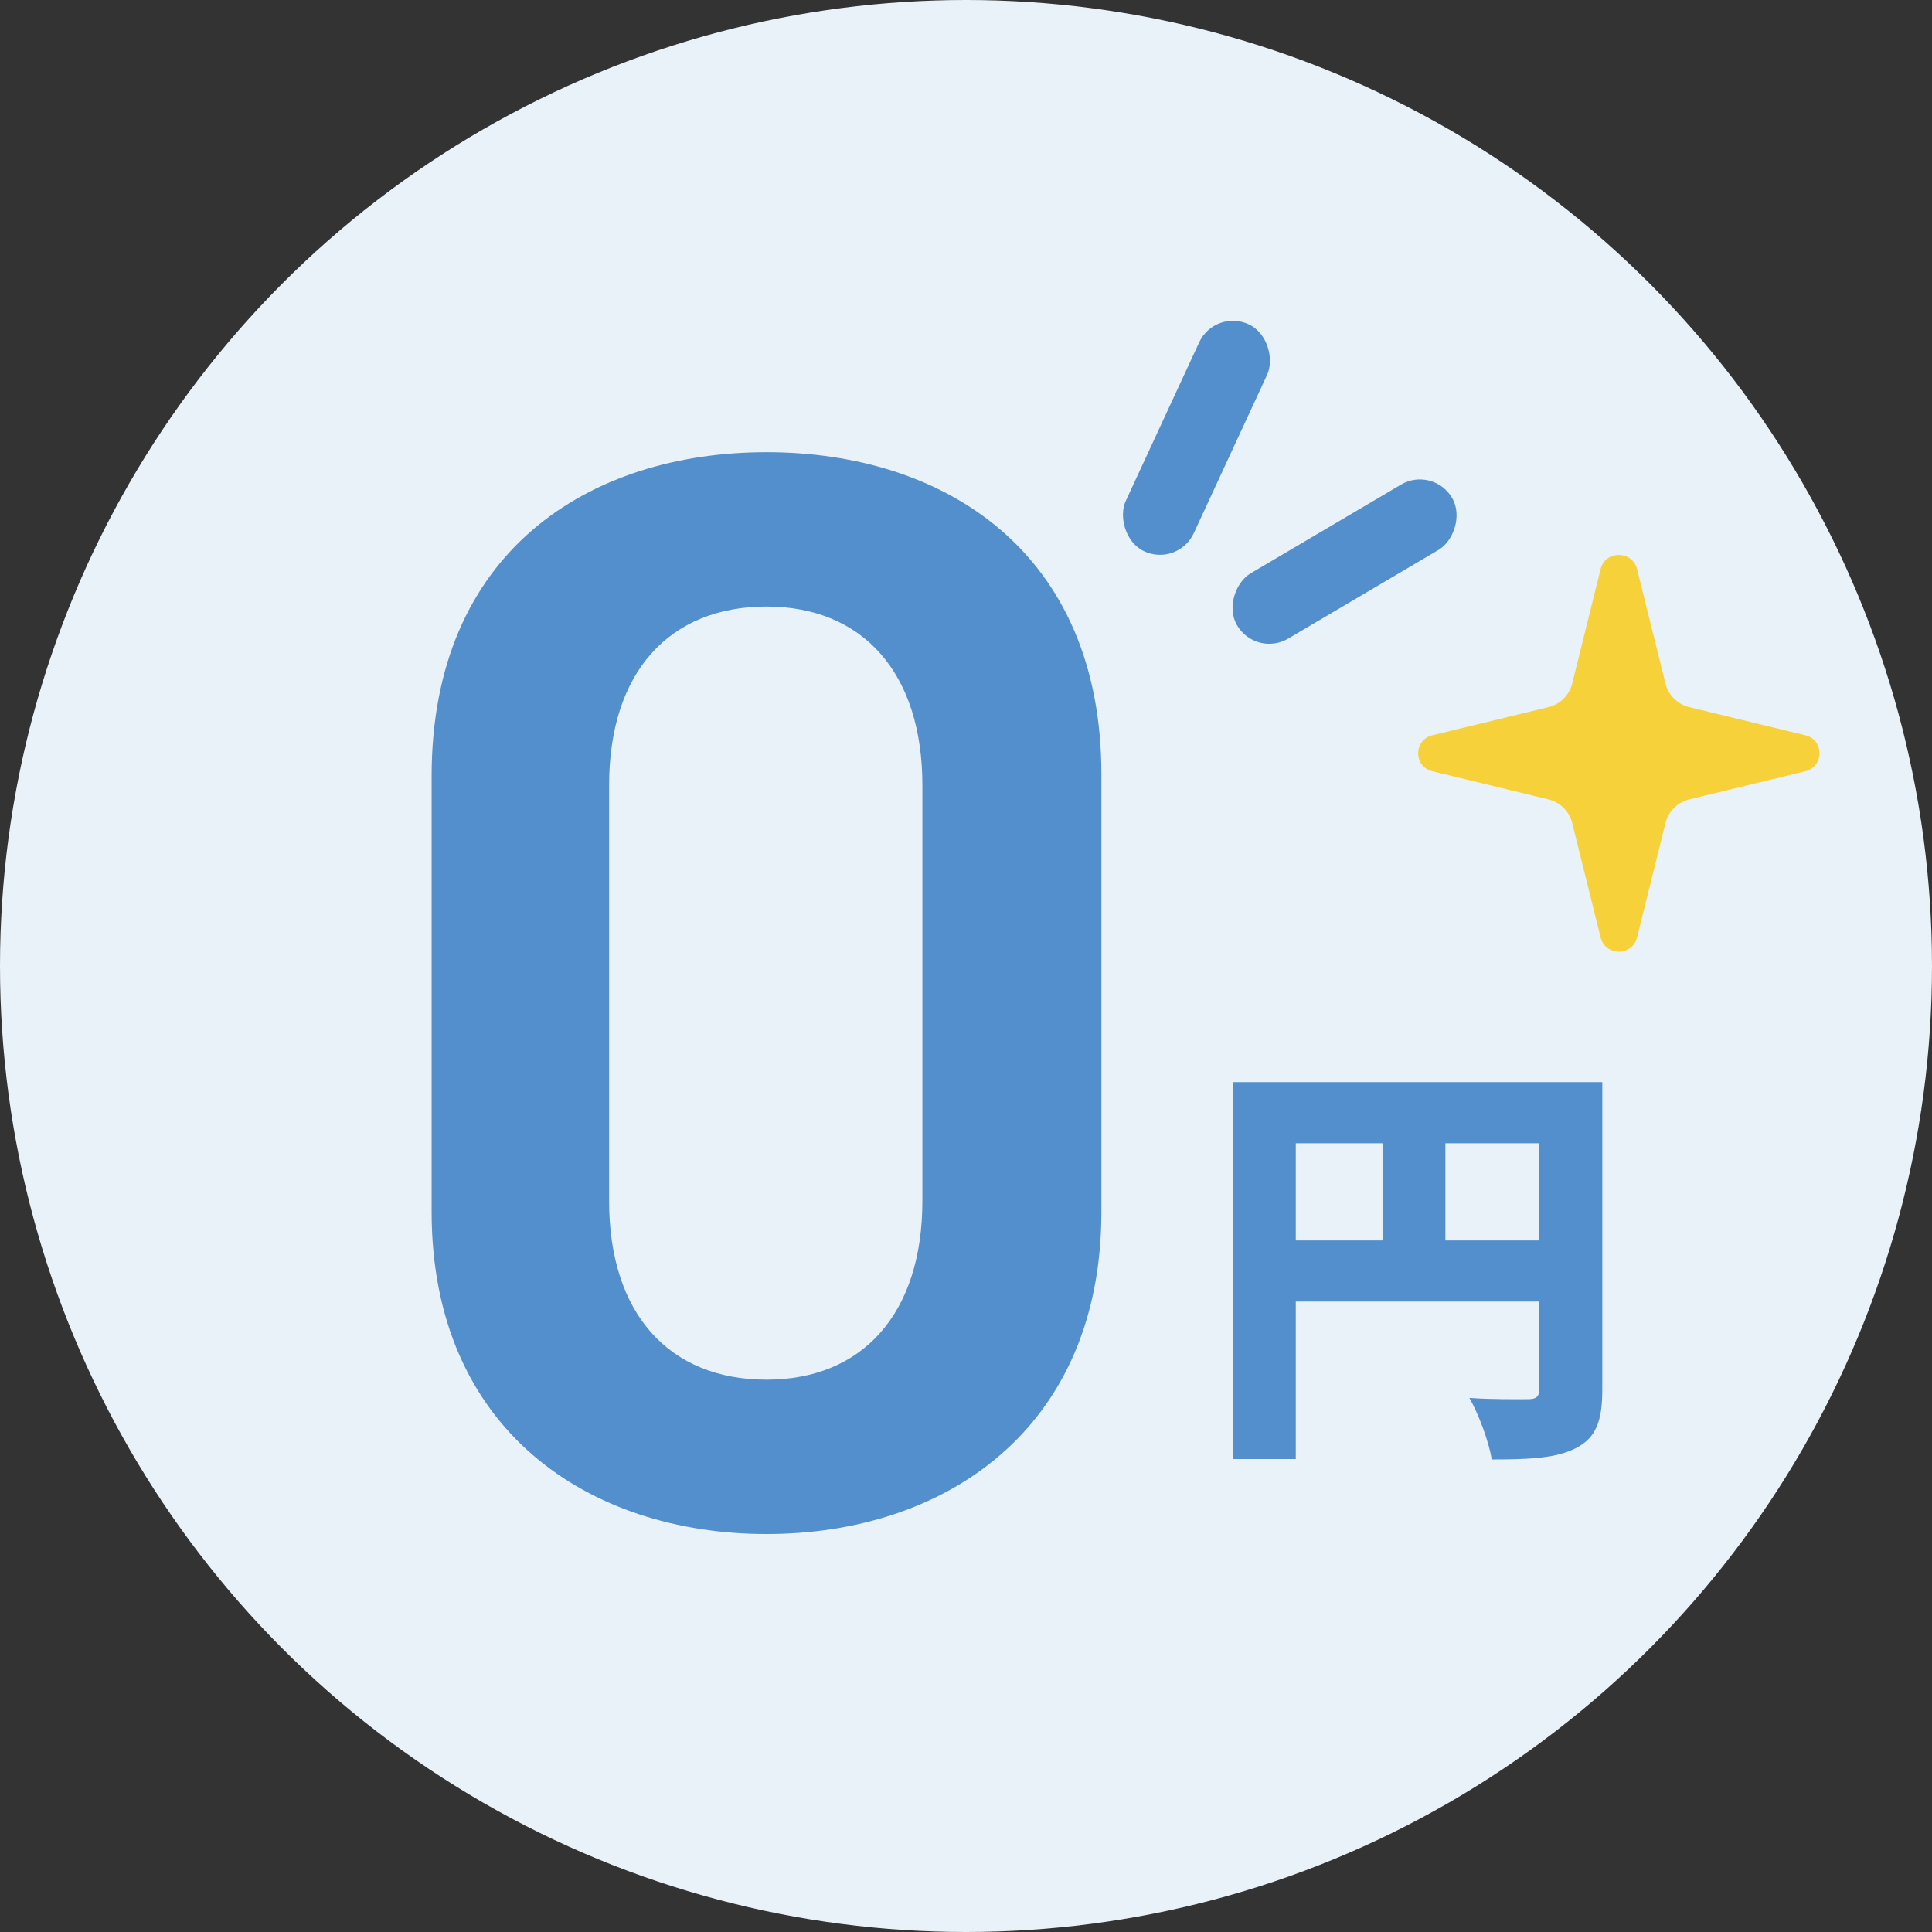
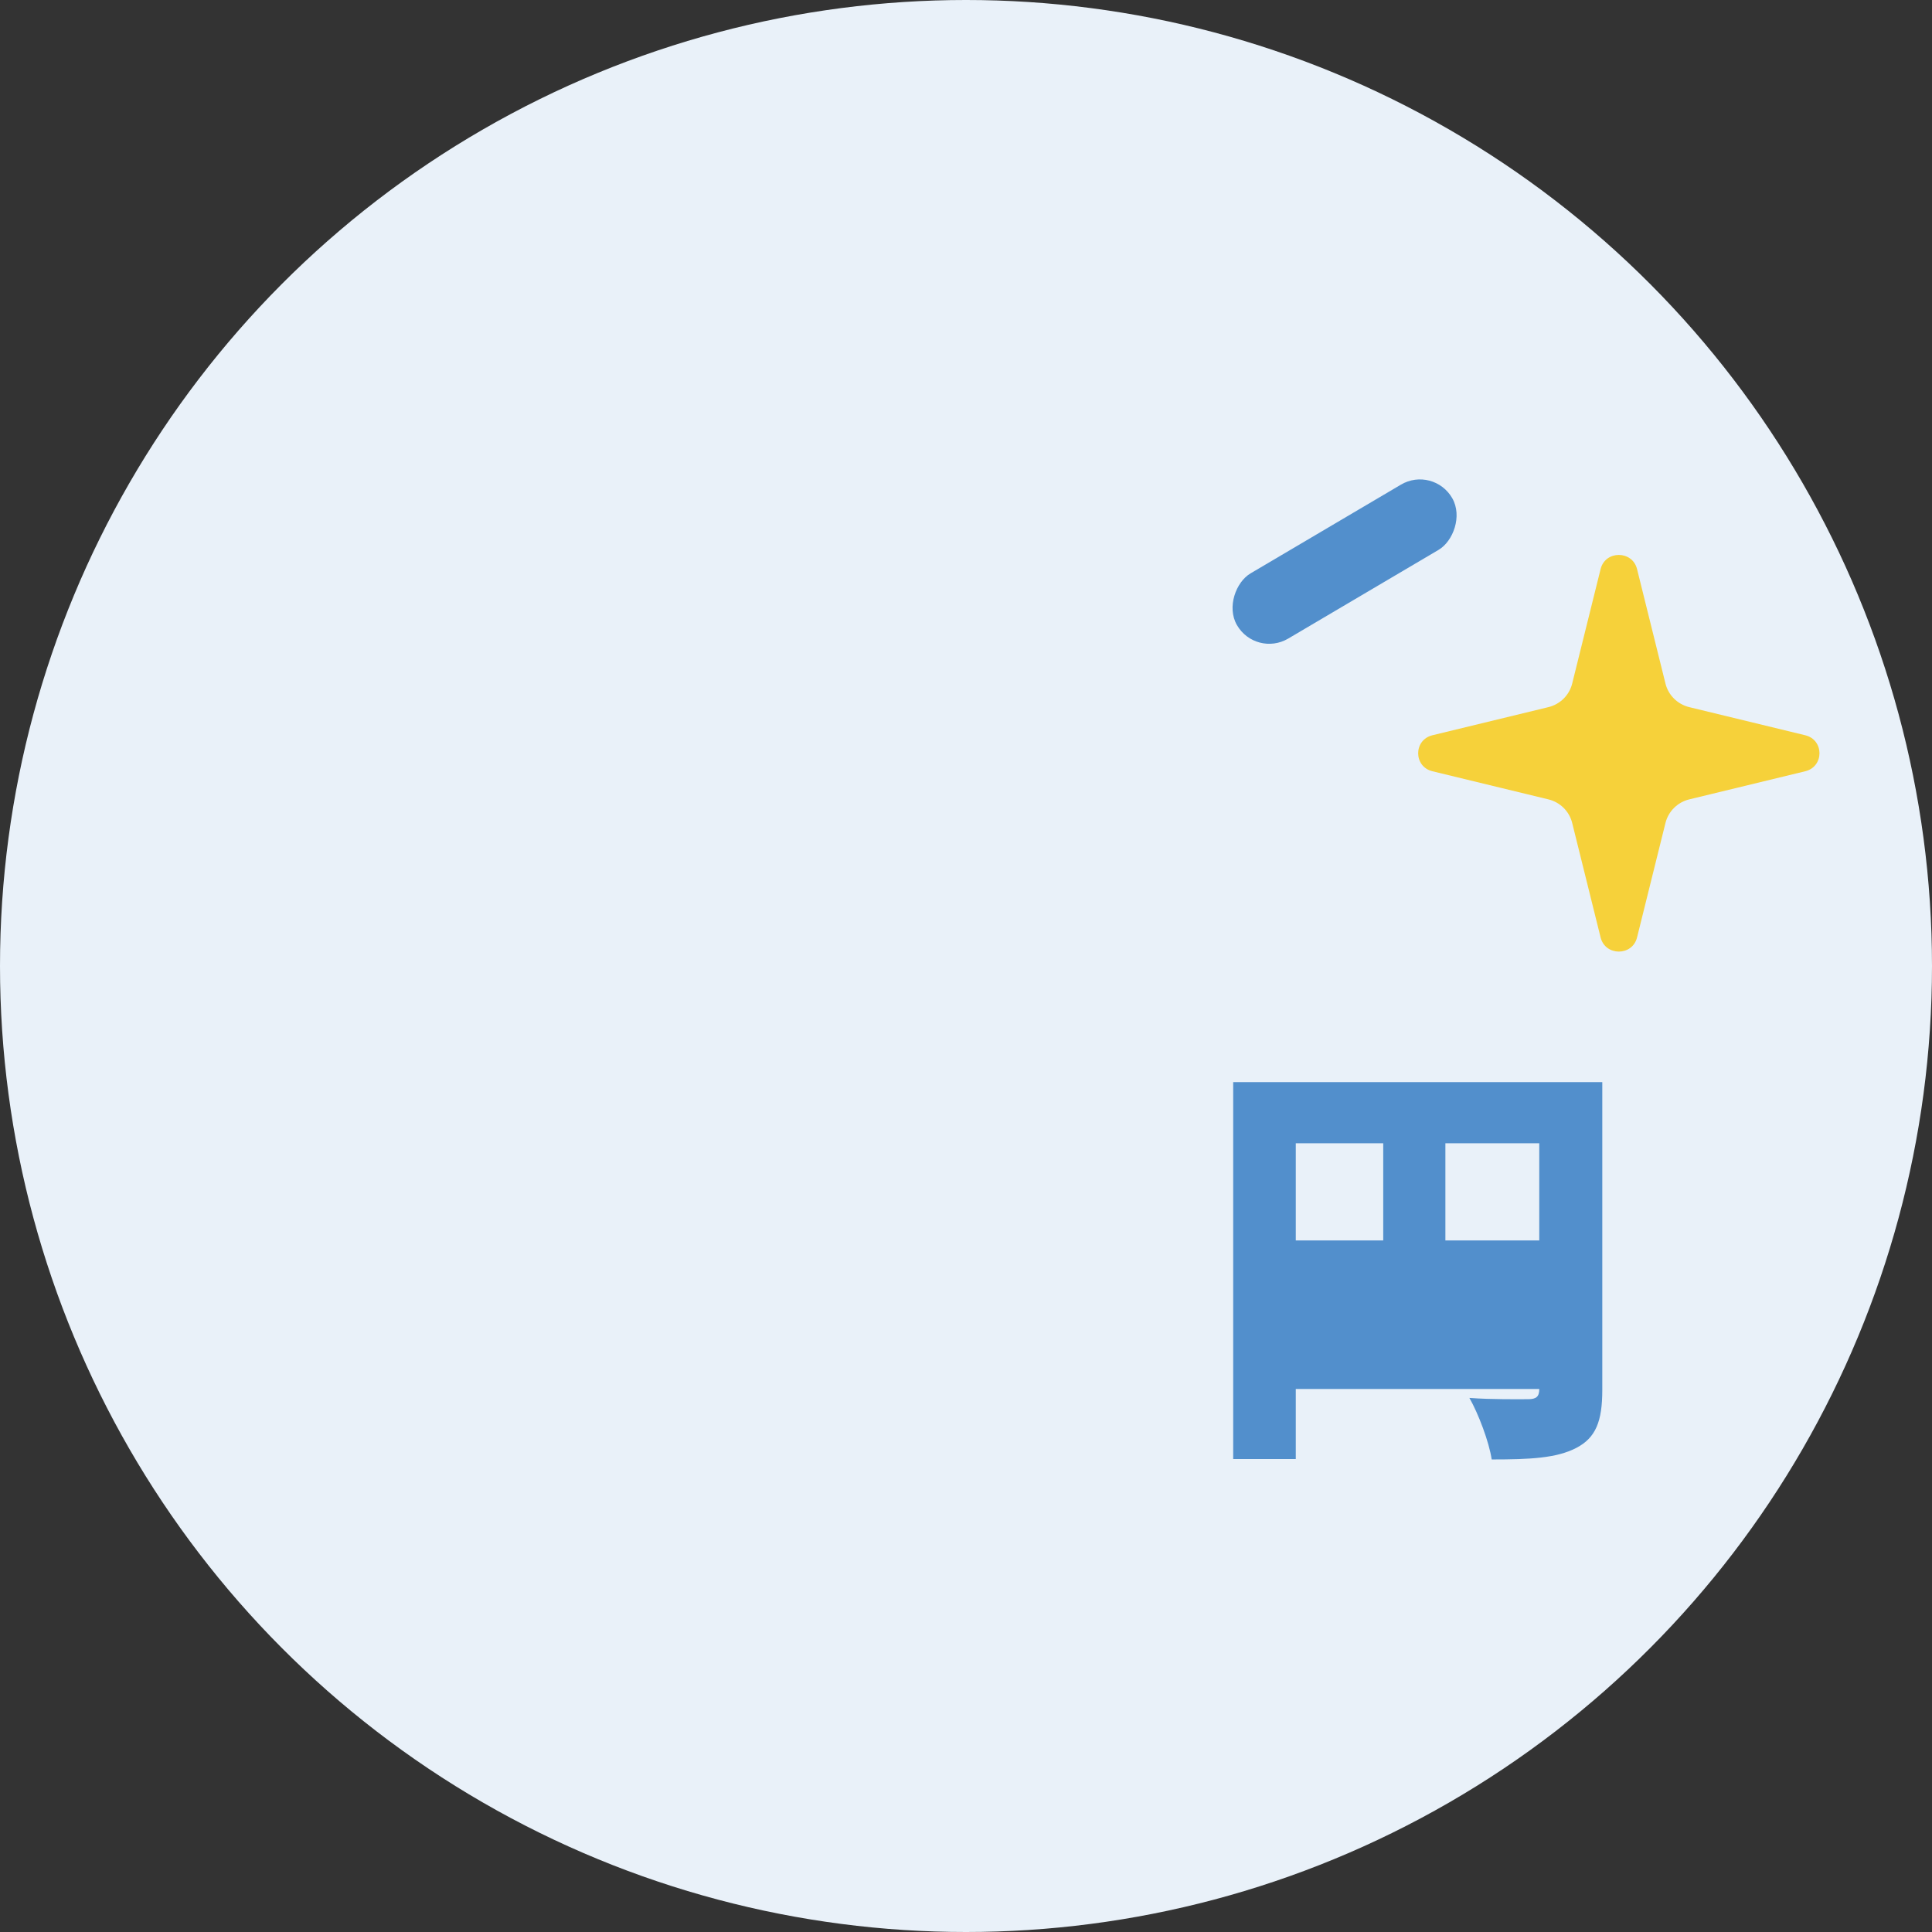
<svg xmlns="http://www.w3.org/2000/svg" width="160" height="160" viewBox="0 0 160 160" fill="none">
  <rect x="0" y="0" width="160" height="160" fill="#333333" stroke="none" />
  <circle cx="80" cy="80" r="80" fill="#E9F1F9" />
  <path d="M149.499 60.89L139.901 58.563C138.928 58.328 138.165 57.574 137.928 56.612L135.573 47.127C135.185 45.567 132.94 45.567 132.555 47.127L130.201 56.612C129.963 57.574 129.2 58.328 128.228 58.563L118.63 60.89C117.052 61.274 117.052 63.492 118.63 63.873L128.228 66.2C129.204 66.435 129.963 67.189 130.201 68.15L132.555 77.636C132.944 79.196 135.188 79.196 135.573 77.636L137.928 68.15C138.169 67.189 138.928 66.435 139.901 66.2L149.499 63.873C151.076 63.489 151.076 61.27 149.499 60.89Z" fill="#F6D13A" />
-   <path d="M91.213 100.341C91.213 118.436 78.177 127.041 63.479 127.041C48.781 127.041 35.745 118.436 35.745 100.341V64.276C35.745 45.675 48.781 37.449 63.479 37.449C78.177 37.449 91.213 45.675 91.213 64.15V100.341ZM76.388 65.035C76.388 55.671 71.403 50.23 63.479 50.23C55.427 50.23 50.443 55.671 50.443 65.035V99.455C50.443 108.819 55.427 114.26 63.479 114.26C71.403 114.26 76.388 108.819 76.388 99.455V65.035Z" fill="#528FCC" />
-   <path d="M132.695 89.617V115.102C132.695 117.703 132.162 119.073 130.529 119.917C128.896 120.761 126.695 120.866 123.536 120.866C123.323 119.425 122.434 117.07 121.689 115.77C123.535 115.91 125.879 115.875 126.553 115.875C127.228 115.875 127.476 115.664 127.476 115.031V107.79H107.311V120.831H102.127V89.617H132.695ZM107.311 94.68V102.729H114.553V94.68H107.311ZM119.701 94.68V102.729H127.476V94.68H119.701Z" fill="#528FCC" />
-   <rect width="6.236" height="20.704" rx="3.118" transform="matrix(0.903 0.429 -0.42 0.907 100.618 25.531)" fill="#528FCC" />
+   <path d="M132.695 89.617V115.102C132.695 117.703 132.162 119.073 130.529 119.917C128.896 120.761 126.695 120.866 123.536 120.866C123.323 119.425 122.434 117.07 121.689 115.77C123.535 115.91 125.879 115.875 126.553 115.875C127.228 115.875 127.476 115.664 127.476 115.031H107.311V120.831H102.127V89.617H132.695ZM107.311 94.68V102.729H114.553V94.68H107.311ZM119.701 94.68V102.729H127.476V94.68H119.701Z" fill="#528FCC" />
  <rect width="6.236" height="20.704" rx="3.118" transform="matrix(0.5 0.866 -0.861 0.508 118.706 38.551)" fill="#528FCC" />
</svg>